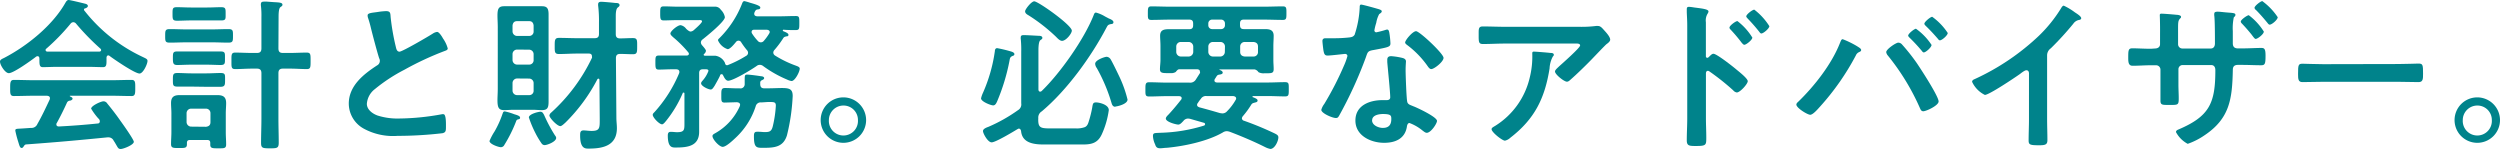
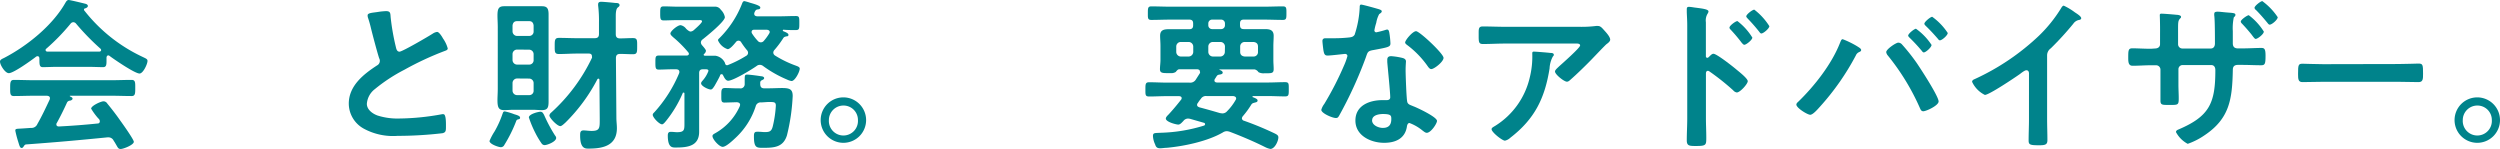
<svg xmlns="http://www.w3.org/2000/svg" viewBox="0 0 489.63 29.18">
  <defs>
    <style>.cls-1{fill:#00838b;}</style>
  </defs>
  <g id="レイヤー_2" data-name="レイヤー 2">
    <g id="レイヤー_1-2" data-name="レイヤー 1">
      <path class="cls-1" d="M7.71,11.42c0-.19-.09-.41-.35-.41a.48.48,0,0,0-.29.09c-.86.67-4.41,3.23-5.34,3.23C1,14.33,0,12.73,0,12.06c0-.38.45-.54.83-.73C5.31,9,10.3,5,12.83.51c.13-.22.32-.51.61-.51s2.78.61,3.29.74c.23.06.48.19.48.44s-.35.42-.6.48a.21.21,0,0,0-.16.2c0,.06,0,.09,0,.12A31.37,31.37,0,0,0,27.84,11.1c.73.36,1.05.45,1.05.83,0,.61-.86,2.47-1.56,2.47-.93,0-5-2.79-5.89-3.46a.32.32,0,0,0-.23-.09c-.25,0-.32.22-.35.41v.67c0,.8-.06,1.22-.67,1.22-.8,0-2-.06-3-.06H11.36c-1,0-2.11.06-3,.06-.64,0-.64-.58-.64-1.47Zm3.43,12.64a.43.43,0,0,0-.1.29c0,.32.22.42.51.42q3.75-.19,7.55-.58c.26,0,.45-.13.45-.45a.72.72,0,0,0-.29-.54,12.28,12.28,0,0,1-1.41-1.92c0-.55,1.89-1.44,2.44-1.44a.9.9,0,0,1,.73.45c.83,1,1.83,2.3,2.56,3.36.42.57,2.63,3.68,2.63,4.12,0,.61-2.05,1.41-2.56,1.41s-.55-.25-1-1a6.17,6.17,0,0,0-.38-.61,1.11,1.11,0,0,0-1-.67c-.09,0-.16,0-.22,0-2.62.26-5.22.51-7.84.74s-4.89.41-8,.64c-.28,0-.41.12-.6.44-.1.13-.2.26-.36.26-.35,0-.44-.45-.67-1.18A20.08,20.08,0,0,1,3,25.6c0-.45.22-.35,1.6-.45l1.47-.1a1.23,1.23,0,0,0,1.25-.76c.9-1.57,1.63-3.14,2.4-4.77a.83.83,0,0,0,.06-.29c0-.35-.28-.45-.6-.48H6.69c-1.31,0-2.66.06-4,.06-.74,0-.7-.57-.7-1.56s0-1.6.7-1.6c1.31,0,2.66.06,4,.06h15.1c1.34,0,2.66-.06,4-.06.74,0,.7.57.7,1.6s0,1.56-.7,1.56c-1.34,0-2.66-.06-4-.06h-8c-.09,0-.12,0-.12.06s.06.07.15.13c.26.13.39.19.39.39s-.29.35-.48.38a.69.69,0,0,0-.64.45C12.54,21.37,11.78,22.91,11.14,24.06ZM14.33,4.35a.71.71,0,0,0-.51.29,40.77,40.77,0,0,1-4.76,4.9.28.28,0,0,0-.13.25c0,.22.16.29.32.32l2.11,0h5.85c.74,0,1.48,0,2.24,0,.16,0,.36-.1.36-.32a.41.41,0,0,0-.13-.25,47.49,47.49,0,0,1-4.8-4.93A.69.69,0,0,0,14.33,4.35Z" />
-       <path class="cls-1" d="M36.54,8.29c-1.08,0-2.17.06-3.29.06-.9,0-.9-.29-.9-1.31s0-1.34.9-1.34c1.12,0,2.21.06,3.29.06h4.9c1.12,0,2.21-.06,3.3-.06.92,0,.89.35.89,1.34s0,1.31-.89,1.31c-1.09,0-2.18-.06-3.3-.06ZM41.18,28c0-.42-.19-.58-.57-.58H37.18c-.38,0-.57.16-.57.58v.26c0,.76-.45.73-1.57.73s-1.54,0-1.54-.77.07-1.56.07-2.36V22.17c0-.67-.07-1.31-.07-2,0-1.15.55-1.54,1.64-1.54.6,0,1.24,0,1.85,0H40.8c.61,0,1.22,0,1.79,0,1.15,0,1.7.39,1.7,1.57,0,.64-.07,1.31-.07,2v3.72c0,.8.07,1.56.07,2.36s-.39.77-1.54.77-1.57,0-1.57-.73ZM37.38,4c-.9,0-1.8.06-2.69.06s-.9-.29-.9-1.34,0-1.31.87-1.31,1.82.06,2.72.06h3.23c.93,0,1.82-.06,2.72-.06s.86.35.86,1.31S44.26,4,43.33,4,41.54,4,40.61,4Zm-.07,8.67c-.89,0-1.79.06-2.59.06s-.86-.35-.86-1.34,0-1.31.83-1.31,1.76,0,2.62,0h3.3l2.59,0c.93,0,.86.35.86,1.31s.07,1.34-.86,1.34c-.77,0-1.73-.06-2.59-.06Zm.16,4.29-2.72,0c-.89,0-.89-.29-.89-1.31s0-1.35.89-1.35,1.83.07,2.72.07h3c.92,0,1.82-.07,2.75-.07s.86.35.86,1.31S44.1,17,43.17,17s-1.83,0-2.75,0Zm2.88,7.87c.55-.07.87-.32.87-.9V22.17a.87.87,0,0,0-.87-.89H37.44a.89.89,0,0,0-.9.89V23.9a.91.91,0,0,0,.9.9ZM54.53,9.47c0,.64.25.9.86.9h1.44c1.06,0,2.14-.07,3.23-.07.8,0,.77.39.77,1.63s0,1.6-.74,1.6c-1.08,0-2.17-.09-3.26-.09H55.39c-.61,0-.86.29-.86.89V23.2c0,1.57.06,3.17.06,4.73,0,1.09-.32,1.12-1.73,1.12S51.13,29,51.13,28c0-1.6.07-3.17.07-4.77V14.33c0-.6-.26-.89-.87-.89h-1c-1.09,0-2.18.09-3.26.09-.8,0-.74-.44-.74-1.6s-.06-1.63.74-1.63c1.08,0,2.17.07,3.26.07h1c.61,0,.87-.26.87-.9V3.42a16.31,16.31,0,0,0-.1-2.33,1.19,1.19,0,0,1,0-.32c0-.35.26-.45.58-.45l.6,0,1.38.1c1.09.06,1.66.09,1.66.51,0,.22-.16.29-.41.48s-.35.89-.35,1.89Z" />
      <path class="cls-1" d="M74.08,2.33a12.56,12.56,0,0,1,1.54-.15c.89,0,.83.48.89,1.21a44.87,44.87,0,0,0,1,5.73c.1.42.2,1,.74,1s5.69-3,6.53-3.55a2,2,0,0,1,.83-.32c.41,0,1,1,1.15,1.28a6.22,6.22,0,0,1,.93,1.95c0,.32-.35.41-.61.51a59.43,59.43,0,0,0-7.9,3.68,32.37,32.37,0,0,0-5.76,3.78,4,4,0,0,0-1.57,2.88c0,1.15,1.12,1.95,2.11,2.3a12.83,12.83,0,0,0,4.26.58,48.24,48.24,0,0,0,8.35-.84.92.92,0,0,1,.29,0c.44,0,.48,1.31.48,2v.38c0,.83,0,1.18-.68,1.34a76.44,76.44,0,0,1-8.8.52,12,12,0,0,1-6.55-1.38,5.62,5.62,0,0,1-3-4.93c0-3.49,2.88-5.76,5.54-7.49a1,1,0,0,0,.54-.83,1,1,0,0,0-.13-.57c-.38-1.16-1.28-4.55-1.6-5.86a21.65,21.65,0,0,0-.6-2.11A1.43,1.43,0,0,1,72,3C72,2.5,73.06,2.5,74.08,2.33Z" />
      <path class="cls-1" d="M101.44,23.39c-.22.06-.29.16-.38.42a27.44,27.44,0,0,1-2.28,4.57.77.77,0,0,1-.67.45c-.48,0-2.24-.61-2.24-1.22a11.57,11.57,0,0,1,1-1.88,19.26,19.26,0,0,0,1.56-3.46c.1-.26.13-.45.45-.45a11.66,11.66,0,0,1,1.83.55c.64.19,1.15.35,1.15.67S101.63,23.33,101.44,23.39Zm6-6.05c0,.83,0,1.67,0,2.53,0,1.15-.16,1.7-1.31,1.7-.61,0-1.18-.07-1.76-.07h-3.84c-.57,0-1.15.07-1.76.07-1.12,0-1.34-.52-1.34-2,0-.57.06-1.34.06-2.27V5.44c0-1-.06-1.73-.06-2.34,0-1.34.19-1.88,1.31-1.88.61,0,1.18,0,1.79,0h3.84c.58,0,1.15,0,1.76,0,1,0,1.31.41,1.31,1.6,0,.86,0,1.72,0,2.62ZM104.51,5c-.06-.54-.32-.86-.86-.86h-2.37c-.58,0-.83.32-.9.86V6.14a.9.9,0,0,0,.9.9h2.37a.85.85,0,0,0,.86-.9Zm-3.23,4.71a.89.89,0,0,0-.9.89v1.15a.9.9,0,0,0,.9.9h2.37a.85.85,0,0,0,.86-.9V10.62a.88.88,0,0,0-.86-.89Zm0,5.66a.9.9,0,0,0-.9.9v1.47a.89.89,0,0,0,.9.89h2.37a.84.84,0,0,0,.86-.89V16.29a.88.88,0,0,0-.86-.9Zm5.22,7a29,29,0,0,0,2.2,4.16.83.83,0,0,1,.23.48c0,.74-1.76,1.41-2.27,1.41a.72.72,0,0,1-.58-.32A16.12,16.12,0,0,1,104.83,26a21.1,21.1,0,0,1-1.25-3c0-.64,1.8-1.12,2.31-1.12C106.21,21.92,106.37,22.14,106.5,22.43ZM115.93,11c0-.38-.28-.51-.6-.51h-2.28c-1.18,0-2.36.09-3.58.09-.86,0-.83-.45-.83-1.57s0-1.59.83-1.59c1.22,0,2.4.06,3.58.06h3.4c.6,0,.86-.23.86-.83V4.38a24.57,24.57,0,0,0-.16-3.26,1.16,1.16,0,0,1,0-.32c0-.35.29-.45.57-.45.48,0,2.21.16,2.76.23.35,0,.86,0,.86.44,0,.2-.16.29-.38.48s-.36.71-.36,1.6V5.34l0,1.35c0,.57.25.83.83.83.83,0,1.66-.06,2.53-.06s.83.41.83,1.59,0,1.57-.83,1.57-1.67-.06-2.5-.06c-.58,0-.83.25-.83.83l.09,11.71c0,.67.1,1.31.1,2,0,3.39-2.66,4-5.47,4-.64,0-1.73.13-1.73-2.56,0-.51,0-1,.67-1,.45,0,1,.1,1.57.1,1.66,0,1.6-.61,1.6-2.4l-.06-7.62a.22.22,0,0,0-.2-.22.27.27,0,0,0-.22.16A33.91,33.91,0,0,1,110.75,24c-.25.22-.73.7-1,.7-.64,0-2.15-1.63-2.15-2.08a.92.92,0,0,1,.35-.57,34.29,34.29,0,0,0,8-10.75A1.07,1.07,0,0,0,115.93,11Z" />
      <path class="cls-1" d="M139.94,16.83c-.23.32-.42.7-.74.7-.48,0-1.89-.67-1.89-1.21,0-.23.23-.45.39-.64a5.88,5.88,0,0,0,1.05-1.79c0-.36-.45-.32-.67-.32h-.42c-.51,0-.73.22-.73.76v9.54c0,.64,0,1.28,0,1.92,0,2.82-2.24,3.1-4.54,3.1-.64,0-1.6.13-1.6-2.33,0-.42.09-.74.57-.74s.8.07,1.25.07c1.5,0,1.44-.52,1.44-1.92v-5.6c0-.13,0-.23-.16-.23s-.13,0-.19.13a23,23,0,0,1-3.17,5.31c-.16.19-.58.77-.86.77-.55,0-1.83-1.34-1.83-1.86,0-.22.19-.38.32-.51A26.56,26.56,0,0,0,133,14.37a.82.82,0,0,0,.06-.26c0-.42-.28-.51-.6-.54h-.8c-.9,0-1.76.06-2.63.06-.64,0-.67-.32-.67-1.38s0-1.37.67-1.37c.87,0,1.73,0,2.63,0h2.81c.23,0,.45-.1.45-.35a.46.46,0,0,0-.13-.29,22.68,22.68,0,0,0-2.94-2.94c-.16-.16-.55-.45-.55-.74,0-.45,1.38-1.63,2-1.63a1.77,1.77,0,0,1,1.08.7c.2.2.61.55.87.55a1.08,1.08,0,0,0,.61-.26c.28-.25,1.63-1.41,1.63-1.73s-.48-.25-.67-.25h-4c-1,0-2.14.06-2.81.06s-.71-.29-.71-1.37,0-1.38.71-1.38c.93,0,1.89.06,2.81.06h5.38c.58,0,1.15,0,1.73,0a1.32,1.32,0,0,1,1.25.61,2.68,2.68,0,0,1,.79,1.44c0,.86-3.58,3.74-4.35,4.35a.76.76,0,0,0-.35.61.9.9,0,0,0,.23.54c.19.23.76.84.76,1.09a.91.91,0,0,1-.35.61.18.18,0,0,0-.09.16c0,.16.12.19.25.19l2,0A2.46,2.46,0,0,1,142,12.35c0,.16.13.42.35.42h.13a21.85,21.85,0,0,0,3.65-1.83.67.67,0,0,0,.38-.57.75.75,0,0,0-.22-.55,14.31,14.31,0,0,1-1.12-1.53.6.6,0,0,0-1-.1c-.42.51-1.18,1.44-1.66,1.44a3.15,3.15,0,0,1-1.89-1.73c0-.19.16-.32.29-.44A19.53,19.53,0,0,0,145.34.7c.07-.19.19-.48.45-.48a9.68,9.68,0,0,1,1.12.32c.8.23,2,.55,2,.93s-.39.35-.61.39-.39.22-.51.54a.54.54,0,0,0-.07.32c0,.35.29.45.58.48h4.16c1.15,0,2.27-.06,3.39-.06.7,0,.7.25.7,1.37s0,1.38-.7,1.38-1.7,0-2.4-.07c-.1,0-.13.07-.13.16s0,.1.1.13c.45.19,1,.39,1,.71s-.25.28-.45.31c-.44.13-.44.13-.7.55a19.19,19.19,0,0,1-1.6,2.11.81.81,0,0,0-.22.51.71.71,0,0,0,.35.58,20.83,20.83,0,0,0,4,1.95c.42.16.83.29.83.61,0,.61-.93,2.43-1.6,2.43a3.09,3.09,0,0,1-.89-.29,22.8,22.8,0,0,1-4.68-2.65,1.07,1.07,0,0,0-.6-.23,1,1,0,0,0-.68.23c-.89.64-4.57,2.88-5.56,2.88-.51,0-.8-.68-1-1.06-.07-.13-.13-.22-.29-.22a.3.3,0,0,0-.29.19C141.06,14.88,140.06,16.61,139.94,16.83Zm9.18,3.23a1,1,0,0,0-1.12.77A14.53,14.53,0,0,1,144.06,27c-.51.48-1.85,1.76-2.52,1.76s-2-1.47-2-2.11c0-.29.29-.42.57-.58a11.31,11.31,0,0,0,4.77-5.25,1,1,0,0,0,.07-.29c0-.38-.33-.48-.65-.51l-2.36.07c-.71,0-.67-.36-.67-1.41s0-1.44.73-1.44c1,0,1.92.09,2.85.06a.82.82,0,0,0,1-.83c0-.29,0-.54,0-.74,0-.89,0-1.12.48-1.12s2.21.23,2.69.32c.25,0,.64.1.64.36s-.32.35-.48.44a.49.49,0,0,0-.29.48v.23c0,.57.22.86.8.86h.45c1.25,0,2.24-.06,3-.06,1.5,0,2.11.22,2.11,1.57a39,39,0,0,1-1.12,7.68c-.71,2.33-2.47,2.46-4.61,2.46-1.31,0-1.86.06-1.86-2.21,0-.45,0-.93.55-.93a2.07,2.07,0,0,1,.48,0c.35,0,.7.06,1.09.06.92,0,1.31-.13,1.56-1.09a22.34,22.34,0,0,0,.61-4.09c0-.77-.41-.71-1.6-.71Zm1.63-13.79c0-.32-.29-.41-.58-.45h-2.43c-.29,0-.54.1-.54.45a.55.55,0,0,0,.09.29A9.65,9.65,0,0,0,148.41,8a.76.76,0,0,0,.61.29A.73.73,0,0,0,149.6,8a9.82,9.82,0,0,0,1.05-1.44A.57.57,0,0,0,150.75,6.27Z" />
      <path class="cls-1" d="M169.63,23.52a4.45,4.45,0,1,1-4.45-4.45A4.46,4.46,0,0,1,169.63,23.52Zm-7.29,0a2.85,2.85,0,1,0,5.69,0,2.82,2.82,0,0,0-2.85-2.85A2.85,2.85,0,0,0,162.34,23.52Z" />
-       <path class="cls-1" d="M198,10.08c.22.06.67.22.67.51s-.23.32-.39.38c-.44.2-.48.42-.57.93a39.34,39.34,0,0,1-2.4,7.91c-.16.35-.35.83-.8.83s-2.37-.74-2.37-1.38a5.45,5.45,0,0,1,.38-1.09A30.7,30.7,0,0,0,194.85,10c0-.29.13-.57.45-.57A26,26,0,0,1,198,10.08Zm5.34,13.15v.22c0,1.6.51,1.7,2.46,1.7h4.93a4.51,4.51,0,0,0,1.76-.26c.51-.25.64-.76.8-1.28a22.08,22.08,0,0,0,.61-2.46c.13-.83.16-1.09.77-1.09s2.49.42,2.49,1.51a16.91,16.91,0,0,1-1.37,4.73c-.8,1.73-2,2-3.75,2h-7.52c-1.95,0-4.32-.23-4.54-2.63-.06-.25-.16-.48-.45-.48-.09,0-.16.07-.25.1-.84.51-4.29,2.59-5.06,2.59s-1.7-1.76-1.7-2.21.71-.7,1.06-.83a30.83,30.83,0,0,0,5.79-3.26,1.3,1.3,0,0,0,.64-1.35V10.14a21.6,21.6,0,0,0-.09-2.52.93.93,0,0,1,0-.33c0-.35.26-.41.55-.41.73,0,2.11.09,2.88.13.25,0,.8,0,.8.41,0,.2-.13.26-.39.45s-.38.93-.38,2V17.5c0,.07,0,.45.35.45a.46.46,0,0,0,.29-.13c3.65-3.52,8.38-10.24,10.21-14.94.06-.19.19-.42.41-.42a6.68,6.68,0,0,1,1.79.77l.74.39c.29.12.9.35.9.73s-.39.35-.61.39c-.45.12-.51.22-.74.64-3,5.72-7.74,12.28-12.7,16.44A1.41,1.41,0,0,0,203.36,23.23ZM209.92,6c0,.55-1.12,2-1.92,2-.42,0-.87-.48-1.15-.77a33.76,33.76,0,0,0-5.44-4.25c-.29-.16-.64-.38-.64-.77S202,.26,202.56.26C203.33.26,209.92,4.93,209.92,6Zm8.54,14.91c-.54,0-.67-.41-.8-.86a32.94,32.94,0,0,0-2.85-6.72,1.58,1.58,0,0,1-.32-.83c0-.77,1.92-1.38,2.24-1.38a1,1,0,0,1,.74.42c.35.51,1.54,3,1.86,3.68a23.52,23.52,0,0,1,1.5,4.28C220.83,20.41,218.75,20.86,218.46,20.86Z" />
      <path class="cls-1" d="M237.85,15.74c0,.32.23.39.48.42h9.92c1.16,0,2.28-.07,3.43-.07.77,0,.73.32.73,1.41s0,1.38-.73,1.38c-1.15,0-2.27-.07-3.43-.07h-2.78c-.1,0-.16,0-.16.13s.06.1.1.1c.35.16.89.32.89.64s-.32.35-.54.41l-.35.1a.9.9,0,0,0-.39.38,17.46,17.46,0,0,1-1.6,2.18.77.77,0,0,0-.19.42.52.52,0,0,0,.42.48A60.12,60.12,0,0,1,249.37,26c.68.32,1,.48,1,.9,0,.73-.71,2.27-1.57,2.27a4,4,0,0,1-1-.35c-2.24-1.12-4.58-2.11-6.91-3a2.3,2.3,0,0,0-.61-.13,1.46,1.46,0,0,0-.8.26c-3,1.73-7.58,2.69-11,3-.38,0-.86.09-1.25.09-.61,0-.83-.22-1-.77a4.36,4.36,0,0,1-.42-1.6c0-.7.29-.6,1.6-.67a31.26,31.26,0,0,0,8.42-1.41.32.32,0,0,0,.19-.28.28.28,0,0,0-.23-.26l-2.68-.77a2.35,2.35,0,0,0-.42-.06,1.16,1.16,0,0,0-.93.48c-.29.29-.61.7-1,.7s-2.43-.51-2.43-1.18c0-.29.35-.61.54-.8.86-.93,1.66-1.89,2.46-2.91a.45.45,0,0,0,.1-.29c0-.29-.22-.35-.48-.39h-2.46c-1.16,0-2.28.07-3.43.07-.77,0-.73-.35-.73-1.38s0-1.41.73-1.41c1.15,0,2.27.07,3.43.07h4.44a1.28,1.28,0,0,0,1.32-.67l.76-1.19A.41.41,0,0,0,235,14c0-.32-.26-.41-.54-.44H231c-.35,0-.54.32-.74.54a1.63,1.63,0,0,1-1,.22h-.45c-1.09,0-1.63,0-1.63-.76,0-.61.1-1.19.1-1.8V9c0-.77-.07-1.41-.07-2,0-1.12.74-1.28,1.7-1.28s1.89,0,2.81,0h1.19c.54,0,.77-.23.77-.77V4.61c0-.55-.23-.77-.77-.77h-3.62c-1.28,0-2.56.06-3.81.06-.7,0-.67-.35-.67-1.31s0-1.34.67-1.34c1.25,0,2.53.06,3.81.06h18.18c1.28,0,2.52-.06,3.8-.06.71,0,.68.38.68,1.34s0,1.31-.68,1.31c-1.28,0-2.52-.06-3.8-.06h-3.88c-.51,0-.73.22-.73.77v.32c0,.54.22.77.73.77H245c.9,0,1.83,0,2.75,0s1.7.16,1.7,1.31c0,.68-.06,1.35-.06,2v2.78c0,.58.06,1.16.06,1.73,0,.83-.38.83-1.57.83h-.25a2.06,2.06,0,0,1-1.16-.22,1.22,1.22,0,0,0-.76-.54h-6.79s-.09,0-.09.06a.06.06,0,0,0,.06.06c.22.07.58.23.58.52s-.42.35-.64.38c-.39.06-.45.16-.67.51a4.14,4.14,0,0,1-.23.35A.59.59,0,0,0,237.85,15.74ZM233.7,9.12a.91.91,0,0,0-.9-.9h-1.54a.89.89,0,0,0-.89.9v1.05a.91.91,0,0,0,.89.9h1.54a.92.92,0,0,0,.9-.9Zm5.72,13.09a1.19,1.19,0,0,0,.9-.42A10.31,10.31,0,0,0,242,19.58a.46.46,0,0,0,.1-.29c0-.35-.32-.44-.61-.48h-5.18a1.15,1.15,0,0,0-1.12.55,5.84,5.84,0,0,0-.58.8.53.53,0,0,0-.16.38c0,.29.23.39.45.48,1.34.35,2.69.74,4,1.12A3.44,3.44,0,0,0,239.42,22.21Zm-2-18.37a.74.74,0,0,0-.77.77v.32a.74.74,0,0,0,.77.77h1.72a.74.74,0,0,0,.77-.77V4.61a.74.74,0,0,0-.77-.77Zm2.49,5.28a.89.89,0,0,0-.89-.9h-1.47a.9.9,0,0,0-.9.9v1.05a.91.91,0,0,0,.9.9H239a.91.91,0,0,0,.89-.9Zm6.47,0c0-.58-.32-.83-.87-.9h-1.73a.88.88,0,0,0-.89.9v1.05c0,.55.32.84.89.9h1.73a.85.85,0,0,0,.87-.9Z" />
      <path class="cls-1" d="M270.11,1.82c.16.07.51.16.51.39s-.22.35-.51.57a5.41,5.41,0,0,0-.57,1.7,10.07,10.07,0,0,0-.36,1.44.37.37,0,0,0,.36.41,16.9,16.9,0,0,0,1.82-.47.92.92,0,0,1,.32-.07c.38,0,.41.58.48,1a16.28,16.28,0,0,1,.16,1.7c0,.7-.38.76-3.33,1.31-1.15.19-1.12.41-1.5,1.47a80.86,80.86,0,0,1-5.22,11.39c-.19.32-.29.45-.64.45-.7,0-2.85-.93-2.85-1.6a3.47,3.47,0,0,1,.58-1.15,60.74,60.74,0,0,0,3.81-7.39,12.66,12.66,0,0,0,.73-2,.43.43,0,0,0-.44-.41c-.26,0-2.72.32-3.46.32-.54,0-.67-.29-.8-1C259.14,9.47,259,8.32,259,8s.22-.51.57-.51H261a28,28,0,0,0,3.3-.16c.42-.07.7-.1,1-.51a19.59,19.59,0,0,0,1-5.38c0-.22,0-.54.29-.54S269.6,1.66,270.11,1.82Zm4.61,9.54c.35.1.64.29.64.67,0,.06-.07,1-.07,1.7,0,.92.16,5.53.32,6.2.1.48.52.61,1,.8a3.05,3.05,0,0,0,.32.13c.73.29,4.51,2.05,4.51,2.82,0,.51-1.19,2.33-2,2.33-.32,0-.6-.28-.83-.44a9,9,0,0,0-2.56-1.48c-.35,0-.48.45-.51.74-.38,2.34-2.27,3.14-4.45,3.14-2.59,0-5.63-1.38-5.63-4.36s2.79-4,5.31-4h.83c.39,0,.68-.16.68-.55,0-1-.48-5.66-.58-6.91,0-.16,0-.29,0-.45,0-.51.29-.7.77-.7A13.34,13.34,0,0,1,274.72,11.36Zm-6,12.19c0,1,1.28,1.5,2.11,1.5,1.15,0,1.66-.6,1.66-1.72,0-.64,0-1-1.63-1C270.11,22.33,268.74,22.53,268.74,23.55Zm14-12.22c0,.76-1.83,2.2-2.4,2.2-.32,0-.55-.35-.71-.57a18.22,18.22,0,0,0-4-4.13c-.12-.09-.41-.29-.41-.51,0-.45,1.47-2.21,2.14-2.21S282.72,10.5,282.72,11.33Z" />
      <path class="cls-1" d="M309.25,5.25a22.87,22.87,0,0,0,3.32-.16,1.84,1.84,0,0,1,.42,0c.48,0,.8.41,1.18.83s1.19,1.28,1.19,1.85c0,.35-.45.68-.71.87s-2.59,2.65-3,3.07c-1.12,1.15-2.79,2.78-4,3.84-.22.19-.45.45-.77.45-.54,0-2.33-1.41-2.33-2,0-.32.57-.76.8-1,.57-.51,4.12-3.64,4.12-4.09s-.7-.38-1-.38H294.82c-1.48,0-2.92.09-4.36.09-.83,0-.86-.35-.86-1.63V6.4c0-.83.06-1.22.8-1.22,1.47,0,2.94.07,4.42.07Zm-5.6,5.12c.22,0,.67,0,.67.38,0,.13-.1.22-.19.32a5.37,5.37,0,0,0-.64,2.31c-.93,5.85-2.91,9.91-7.68,13.59a2.27,2.27,0,0,1-1.06.58c-.54,0-2.62-1.66-2.62-2.24,0-.29.32-.42.77-.7a15.17,15.17,0,0,0,6.68-9.32,17,17,0,0,0,.52-4.76c0-.26,0-.42.32-.42S303.17,10.3,303.65,10.37Z" />
      <path class="cls-1" d="M335.58,10.53c.64,0,3.84,2.52,4.48,3.07.45.38,2.24,1.76,2.24,2.3s-1.5,2.21-2.14,2.21a1.15,1.15,0,0,1-.71-.42A46.55,46.55,0,0,0,334.81,14a.58.58,0,0,0-.31-.13c-.29,0-.39.26-.39.51v8.74c0,1.28.07,2.53.07,3.81,0,1.47,0,1.66-2,1.66-1.28,0-1.82,0-1.82-1.09,0-1.44.09-2.88.09-4.32V4.9c0-.84-.06-1.7-.09-2.5,0-.16,0-.45,0-.58,0-.32.09-.48.41-.48s.87.1,1.09.13c1.44.19,2.75.32,2.75.77a.9.9,0,0,1-.16.42,2.55,2.55,0,0,0-.35,1.69c0,.48,0,1.09,0,1.89V11c0,.25.16.32.26.32a.32.32,0,0,0,.28-.13C334.88,11,335.23,10.53,335.58,10.53Zm7.62-3.17c0,.45-1.19,1.41-1.57,1.41-.19,0-.35-.23-.48-.35A31,31,0,0,0,339,5.86c-.16-.16-.28-.29-.28-.45,0-.39,1.21-1.28,1.56-1.28A11.91,11.91,0,0,1,343.2,7.36Zm3.33-2.24c0,.45-1.16,1.44-1.57,1.44-.19,0-.35-.26-.45-.39a33.47,33.47,0,0,0-2.21-2.52c-.13-.16-.29-.29-.29-.45,0-.38,1.22-1.31,1.57-1.31A12.37,12.37,0,0,1,346.53,5.12Z" />
      <path class="cls-1" d="M363.71,9.05c.29.2.8.45.8.74s-.29.35-.48.45a1.23,1.23,0,0,0-.57.64,49.21,49.21,0,0,1-7,10c-.38.42-1.38,1.6-1.92,1.6s-2.72-1.34-2.72-2a.66.66,0,0,1,.26-.45c3.23-3.1,6.65-7.45,8.28-11.61.2-.45.26-.74.55-.74A18.45,18.45,0,0,1,363.71,9.05Zm8.77-.38a37.82,37.82,0,0,1,2.88,3.62c.77,1.12,4.32,6.56,4.32,7.58,0,.8-2.43,1.92-3,1.92-.38,0-.51-.29-.64-.58a45.08,45.08,0,0,0-6.3-10.33,1.31,1.31,0,0,1-.32-.67c0-.58,1.92-1.86,2.36-1.86A1,1,0,0,1,372.48,8.67Zm5.82.13c0,.45-1.12,1.47-1.53,1.47-.16,0-.29-.19-.39-.32A34,34,0,0,0,374,7.39c-.09-.1-.28-.26-.28-.42,0-.38,1.21-1.34,1.53-1.34A11.91,11.91,0,0,1,378.3,8.8Zm3.17-2.34c0,.45-1.12,1.44-1.54,1.44-.16,0-.32-.19-.41-.32-.77-.89-1.51-1.69-2.37-2.52-.1-.1-.26-.26-.26-.42,0-.35,1.19-1.35,1.54-1.35A12.09,12.09,0,0,1,381.47,6.46Z" />
      <path class="cls-1" d="M400.93,23.26c0,1.41.06,2.82.06,4.19,0,.87-.42,1-1.6,1-1.76,0-2.08-.09-2.08-.92,0-1.38.07-2.76.07-4.13V14.65c0-.19.09-.89-.52-.89-.32,0-1,.54-1.24.73-1,.71-6.05,4.1-6.88,4.1a5.36,5.36,0,0,1-2.5-2.56c0-.32.29-.45.51-.54A46.18,46.18,0,0,0,399.33,7a27.54,27.54,0,0,0,4.35-5.41c.09-.16.29-.48.51-.48a11.88,11.88,0,0,1,2.18,1.31c.35.23,1.24.77,1.24,1.15,0,.2-.16.26-.32.32a1.75,1.75,0,0,0-1.24.77,60.63,60.63,0,0,1-4.39,4.8,1.69,1.69,0,0,0-.73,1.44Z" />
      <path class="cls-1" d="M422,9.5c.83,0,1.05-.48,1.05-.83V6.5C423.07,4.7,423,3,423,3c0-.26.09-.32.32-.32.54,0,2.4.16,3,.22.23,0,.84.1.84.38s-.13.26-.2.36c-.41.48-.38.73-.38,2.81V8.64a.84.84,0,0,0,.8.86H433c.45,0,.8-.32.8-1,0-1.15,0-4.48-.13-5.44a1.58,1.58,0,0,1,0-.38c0-.29.23-.39.67-.39s1.09.1,2,.17,1.47.09,1.47.41-.1.29-.32.55a10.21,10.21,0,0,0-.19,2.68V8.48c0,.67.32,1,1,1h.86c1.25,0,2.75-.09,3.75-.09.6,0,.8.25.8,1.5,0,1.6-.1,1.89-.87,1.89-1.25,0-2.46-.07-3.68-.07h-.86c-1,0-1,.68-1,1.09-.12,5.57-.6,9.41-5.56,12.71a13.82,13.82,0,0,1-3.27,1.66,5.54,5.54,0,0,1-2.3-2.3c0-.29.26-.42.51-.52,6.08-2.59,7.2-5.18,7.2-11.61,0-.55-.22-1-.83-1h-5.6a.82.82,0,0,0-.8.8v3.08c0,.86.06,1.76.06,2.65,0,1.38-.16,1.28-2.08,1.28-1.12,0-1.5,0-1.5-.83,0-1,0-2.05,0-3.07v-3a.86.86,0,0,0-.86-.87h-1c-1.19,0-2.4.1-3.59.1-.76,0-.86-.61-.86-1.47,0-1.54,0-1.95.83-1.95s2.34.09,3.62.09Zm21.37-3.29c0,.45-1.18,1.41-1.6,1.41-.19,0-.45-.39-.86-.93-.58-.71-1.19-1.41-1.83-2.08a.64.64,0,0,1-.22-.39c0-.35,1.25-1.24,1.57-1.24A11.84,11.84,0,0,1,443.39,6.21Zm2.72-2.82c0,.45-1.12,1.44-1.57,1.44-.16,0-.32-.19-.41-.32-.68-.83-1.51-1.79-2.28-2.56a.62.62,0,0,1-.28-.41c0-.39,1.21-1.32,1.53-1.32A12.45,12.45,0,0,1,446.11,3.39Z" />
      <path class="cls-1" d="M469.66,12.54c1.47,0,3.55-.09,4-.09.86,0,.9.25.9,2,0,1,0,1.63-.87,1.63-1.34,0-2.69-.06-4-.06H454.94c-1.31,0-2.65.06-4,.06-.83,0-.86-.6-.86-1.6,0-1.79.06-2,.9-2,.41,0,2.62.09,4,.09Z" />
      <path class="cls-1" d="M489.63,23.52a4.45,4.45,0,1,1-4.45-4.45A4.46,4.46,0,0,1,489.63,23.52Zm-7.29,0a2.85,2.85,0,1,0,5.69,0,2.82,2.82,0,0,0-2.85-2.85A2.85,2.85,0,0,0,482.34,23.52Z" />
    </g>
  </g>
</svg>